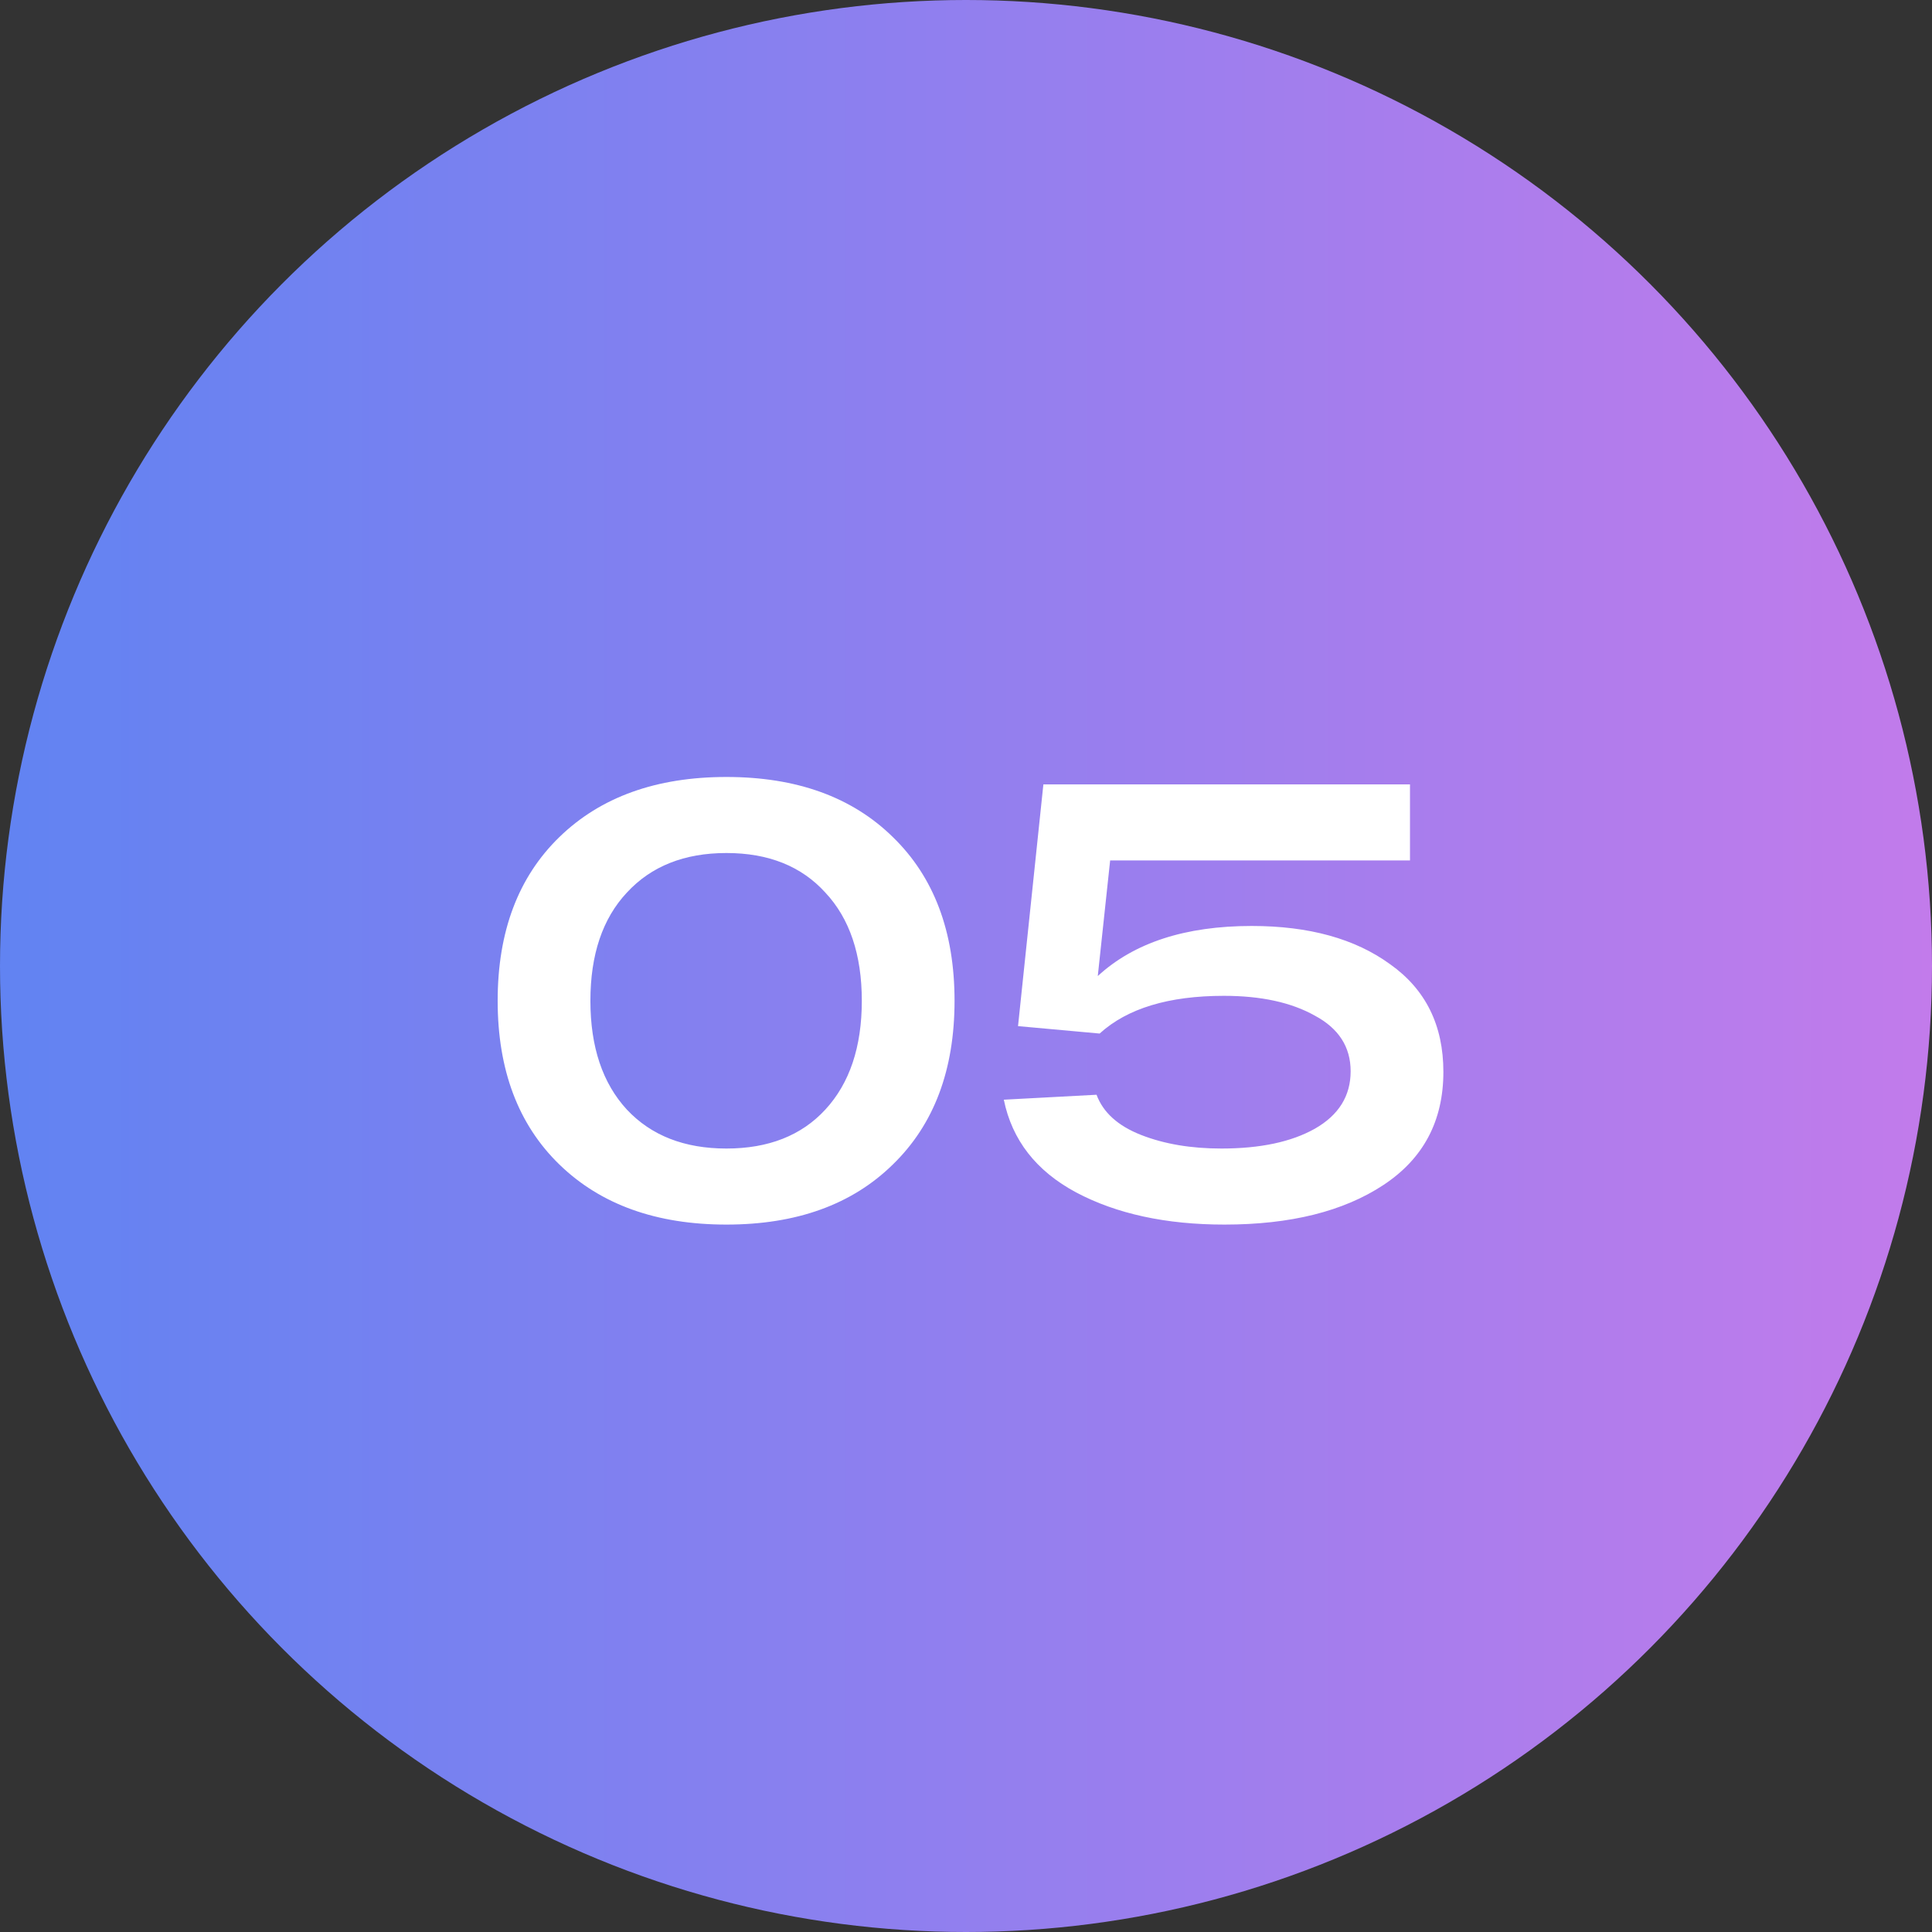
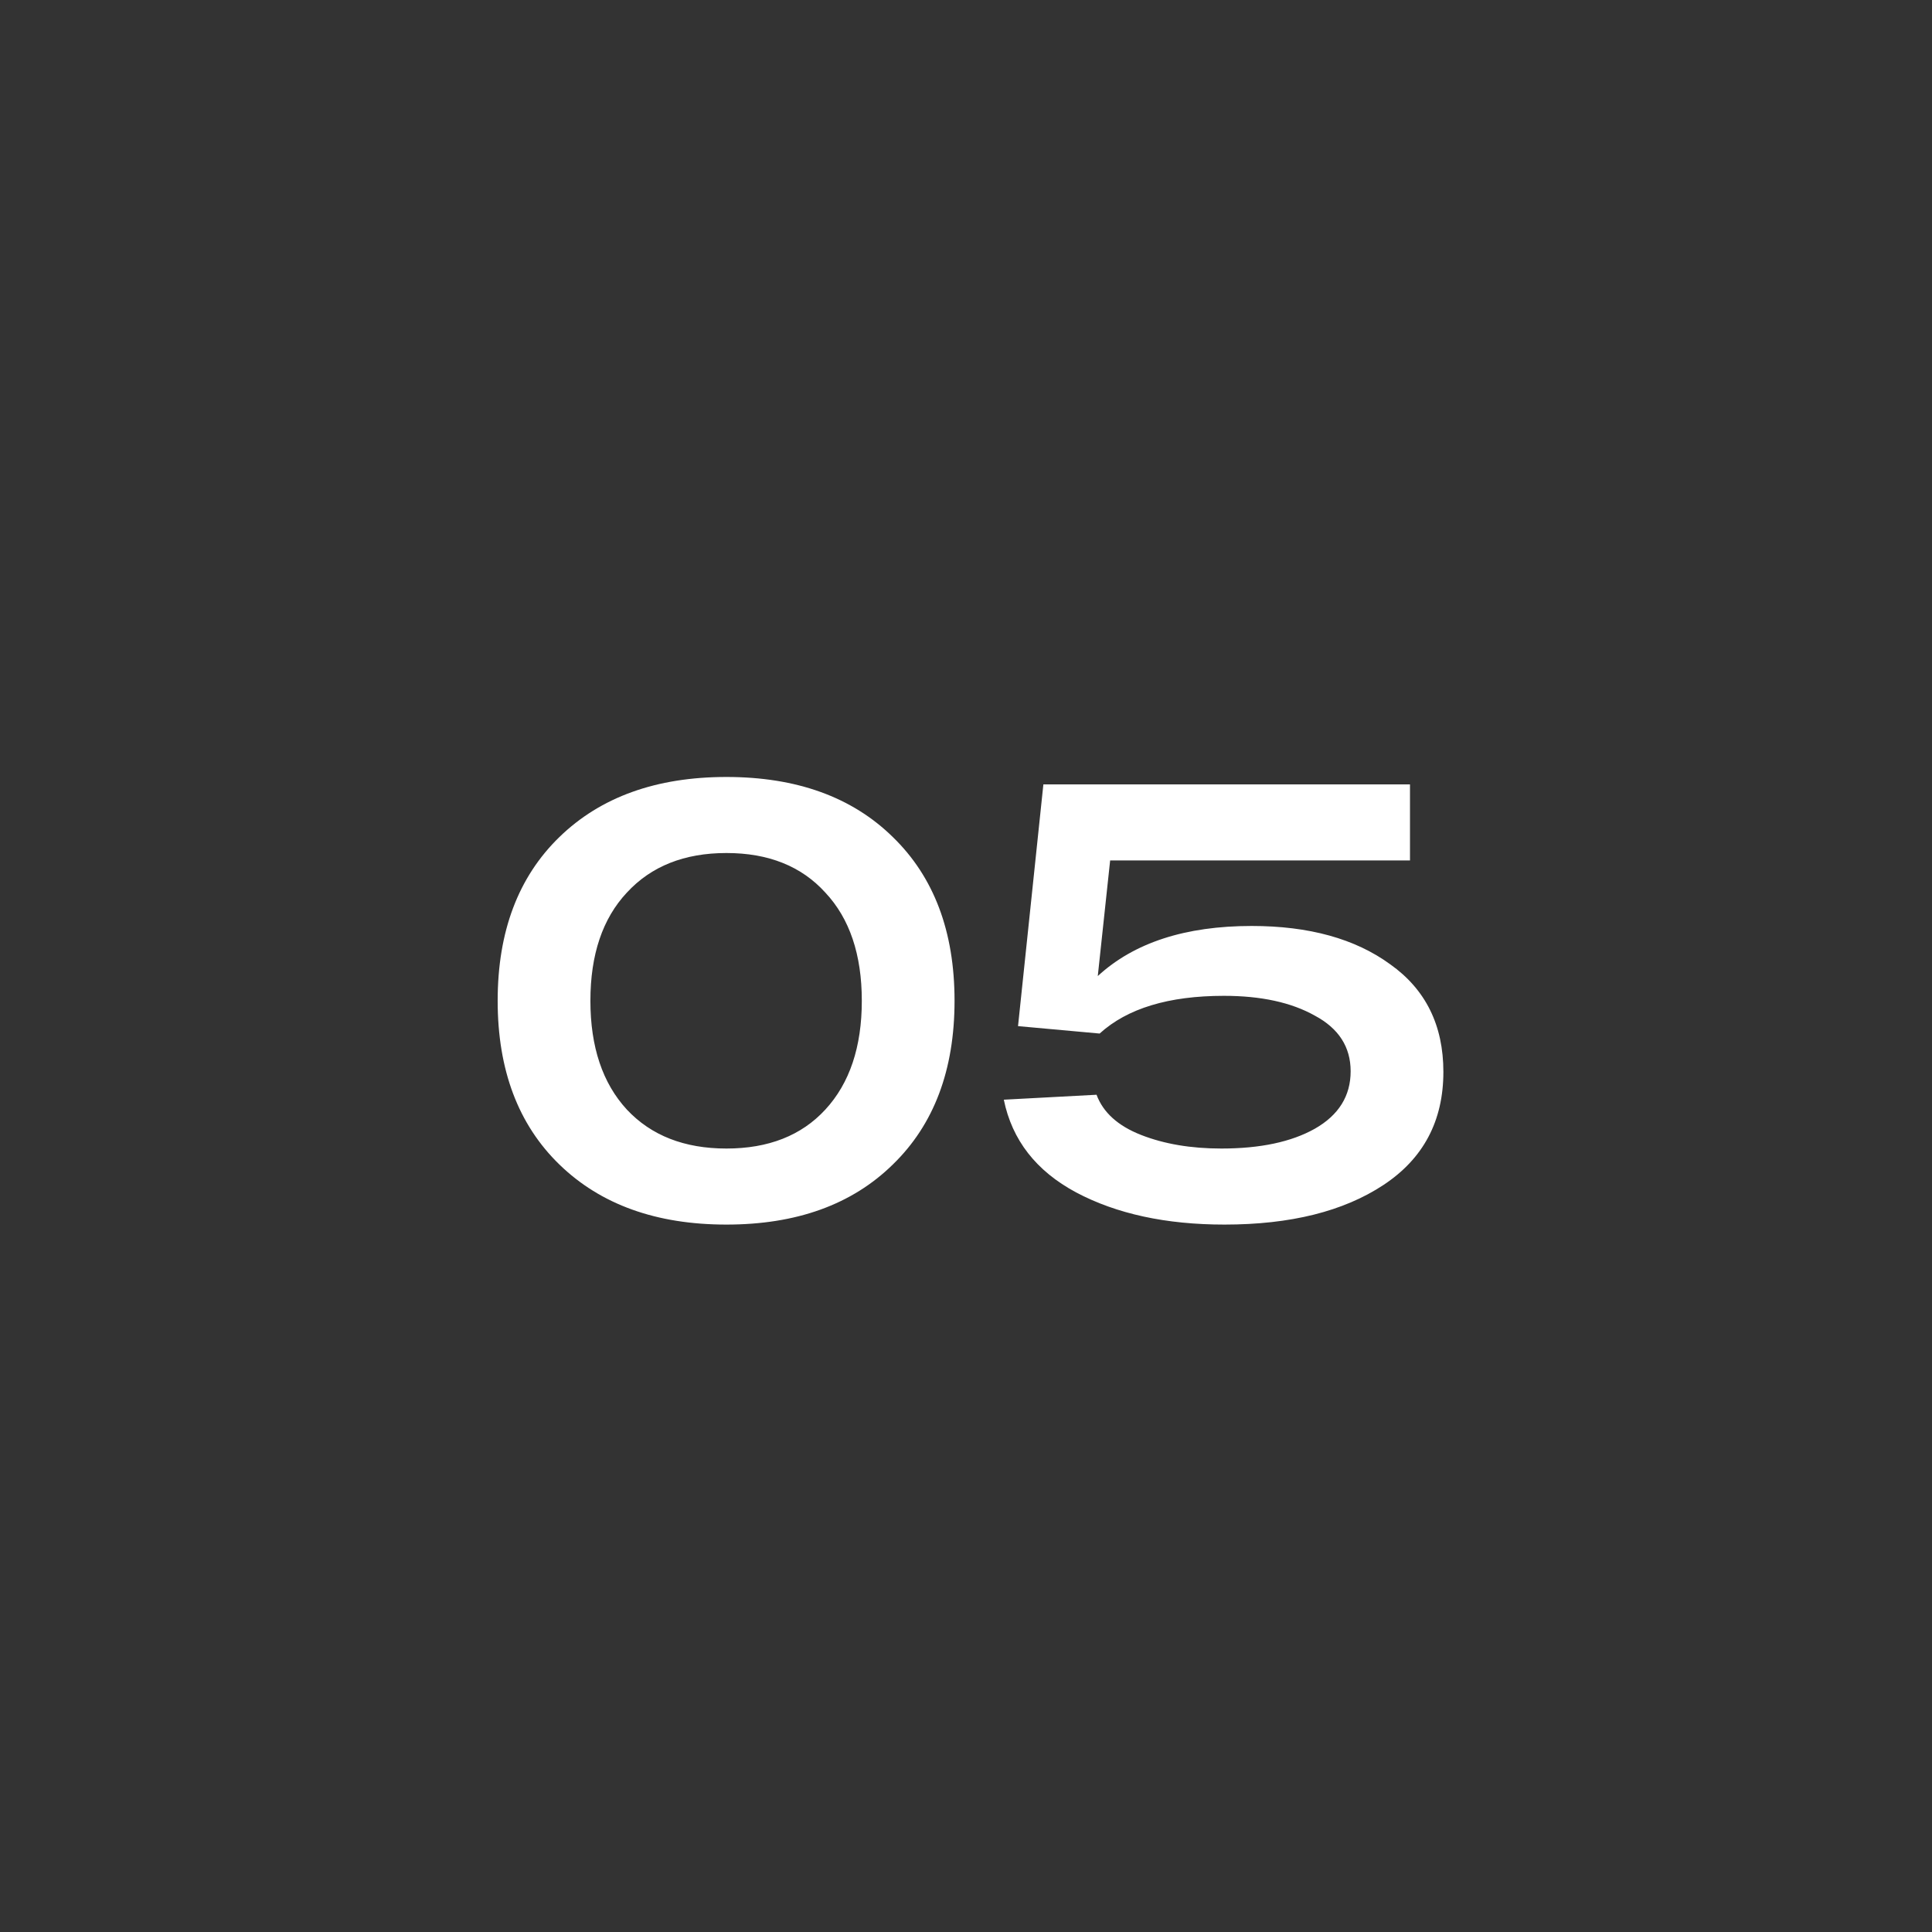
<svg xmlns="http://www.w3.org/2000/svg" width="100" height="100" viewBox="0 0 100 100" fill="none">
  <rect x="0" y="0" width="100" height="100" fill="#333333" stroke="none" />
-   <circle cx="50" cy="50" r="50" fill="url(#paint0_linear_183_32)" />
  <path d="M28.959 60.28C26.826 58.211 25.759 55.384 25.759 51.8C25.759 48.216 26.826 45.389 28.959 43.32C31.093 41.251 33.973 40.216 37.599 40.216C41.226 40.216 44.095 41.251 46.207 43.32C48.341 45.389 49.407 48.216 49.407 51.8C49.407 55.384 48.341 58.211 46.207 60.28C44.095 62.349 41.226 63.384 37.599 63.384C33.973 63.384 31.093 62.349 28.959 60.28ZM32.447 46.2C31.189 47.544 30.559 49.411 30.559 51.8C30.559 54.189 31.189 56.067 32.447 57.432C33.706 58.776 35.423 59.448 37.599 59.448C39.775 59.448 41.482 58.776 42.719 57.432C43.978 56.067 44.607 54.189 44.607 51.8C44.607 49.411 43.978 47.544 42.719 46.2C41.482 44.835 39.775 44.152 37.599 44.152C35.423 44.152 33.706 44.835 32.447 46.2ZM64.789 47.928C67.754 47.928 70.144 48.589 71.957 49.912C73.792 51.213 74.709 53.069 74.709 55.48C74.709 58.019 73.674 59.971 71.605 61.336C69.536 62.701 66.794 63.384 63.381 63.384C60.352 63.384 57.792 62.829 55.701 61.72C53.632 60.611 52.384 59.011 51.957 56.92L56.757 56.664C57.098 57.581 57.866 58.275 59.061 58.744C60.256 59.213 61.642 59.448 63.221 59.448C65.226 59.448 66.837 59.107 68.053 58.424C69.29 57.72 69.909 56.728 69.909 55.448C69.909 54.189 69.29 53.229 68.053 52.568C66.837 51.885 65.269 51.544 63.349 51.544C60.49 51.544 58.346 52.195 56.917 53.496L52.693 53.112L54.005 40.6H57.909H72.981V44.536H57.461L56.821 50.52C58.698 48.792 61.354 47.928 64.789 47.928Z" fill="white" />
  <defs>
    <linearGradient id="paint0_linear_183_32" x1="0" y1="50" x2="100" y2="50" gradientUnits="userSpaceOnUse">
      <stop stop-color="#6183F2" />
      <stop offset="1" stop-color="#C27BEB" />
    </linearGradient>
  </defs>
</svg>